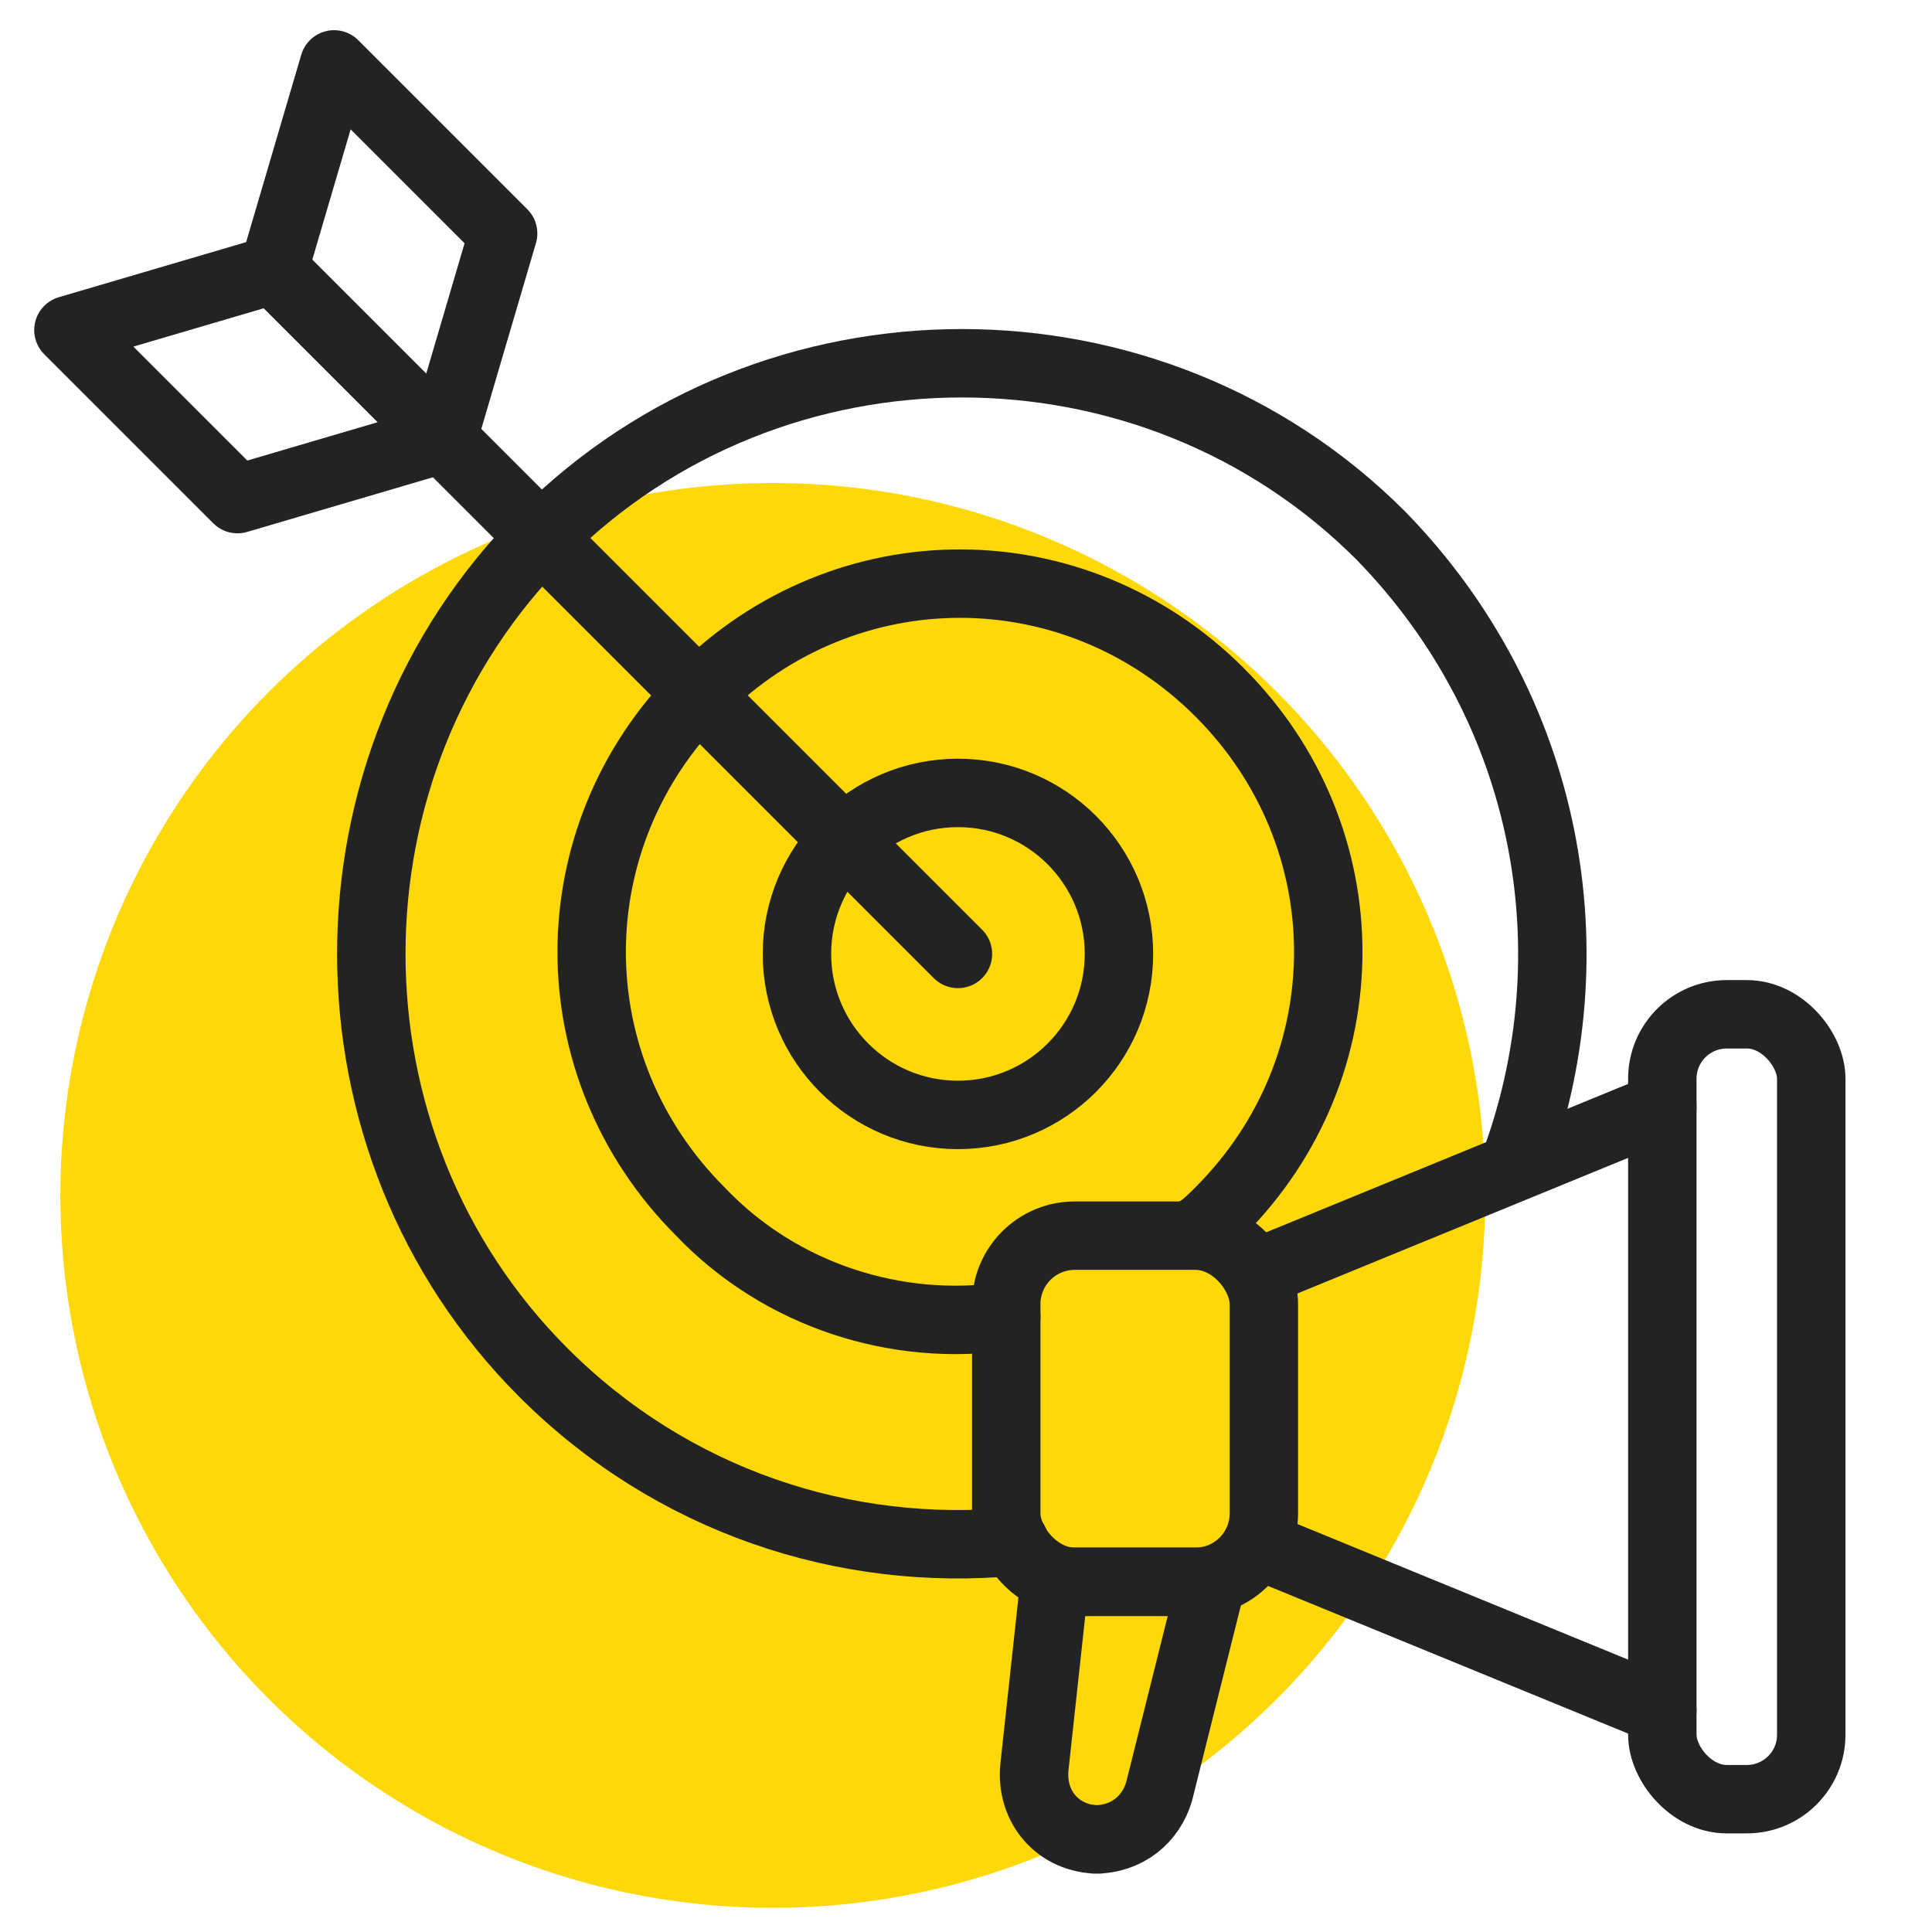
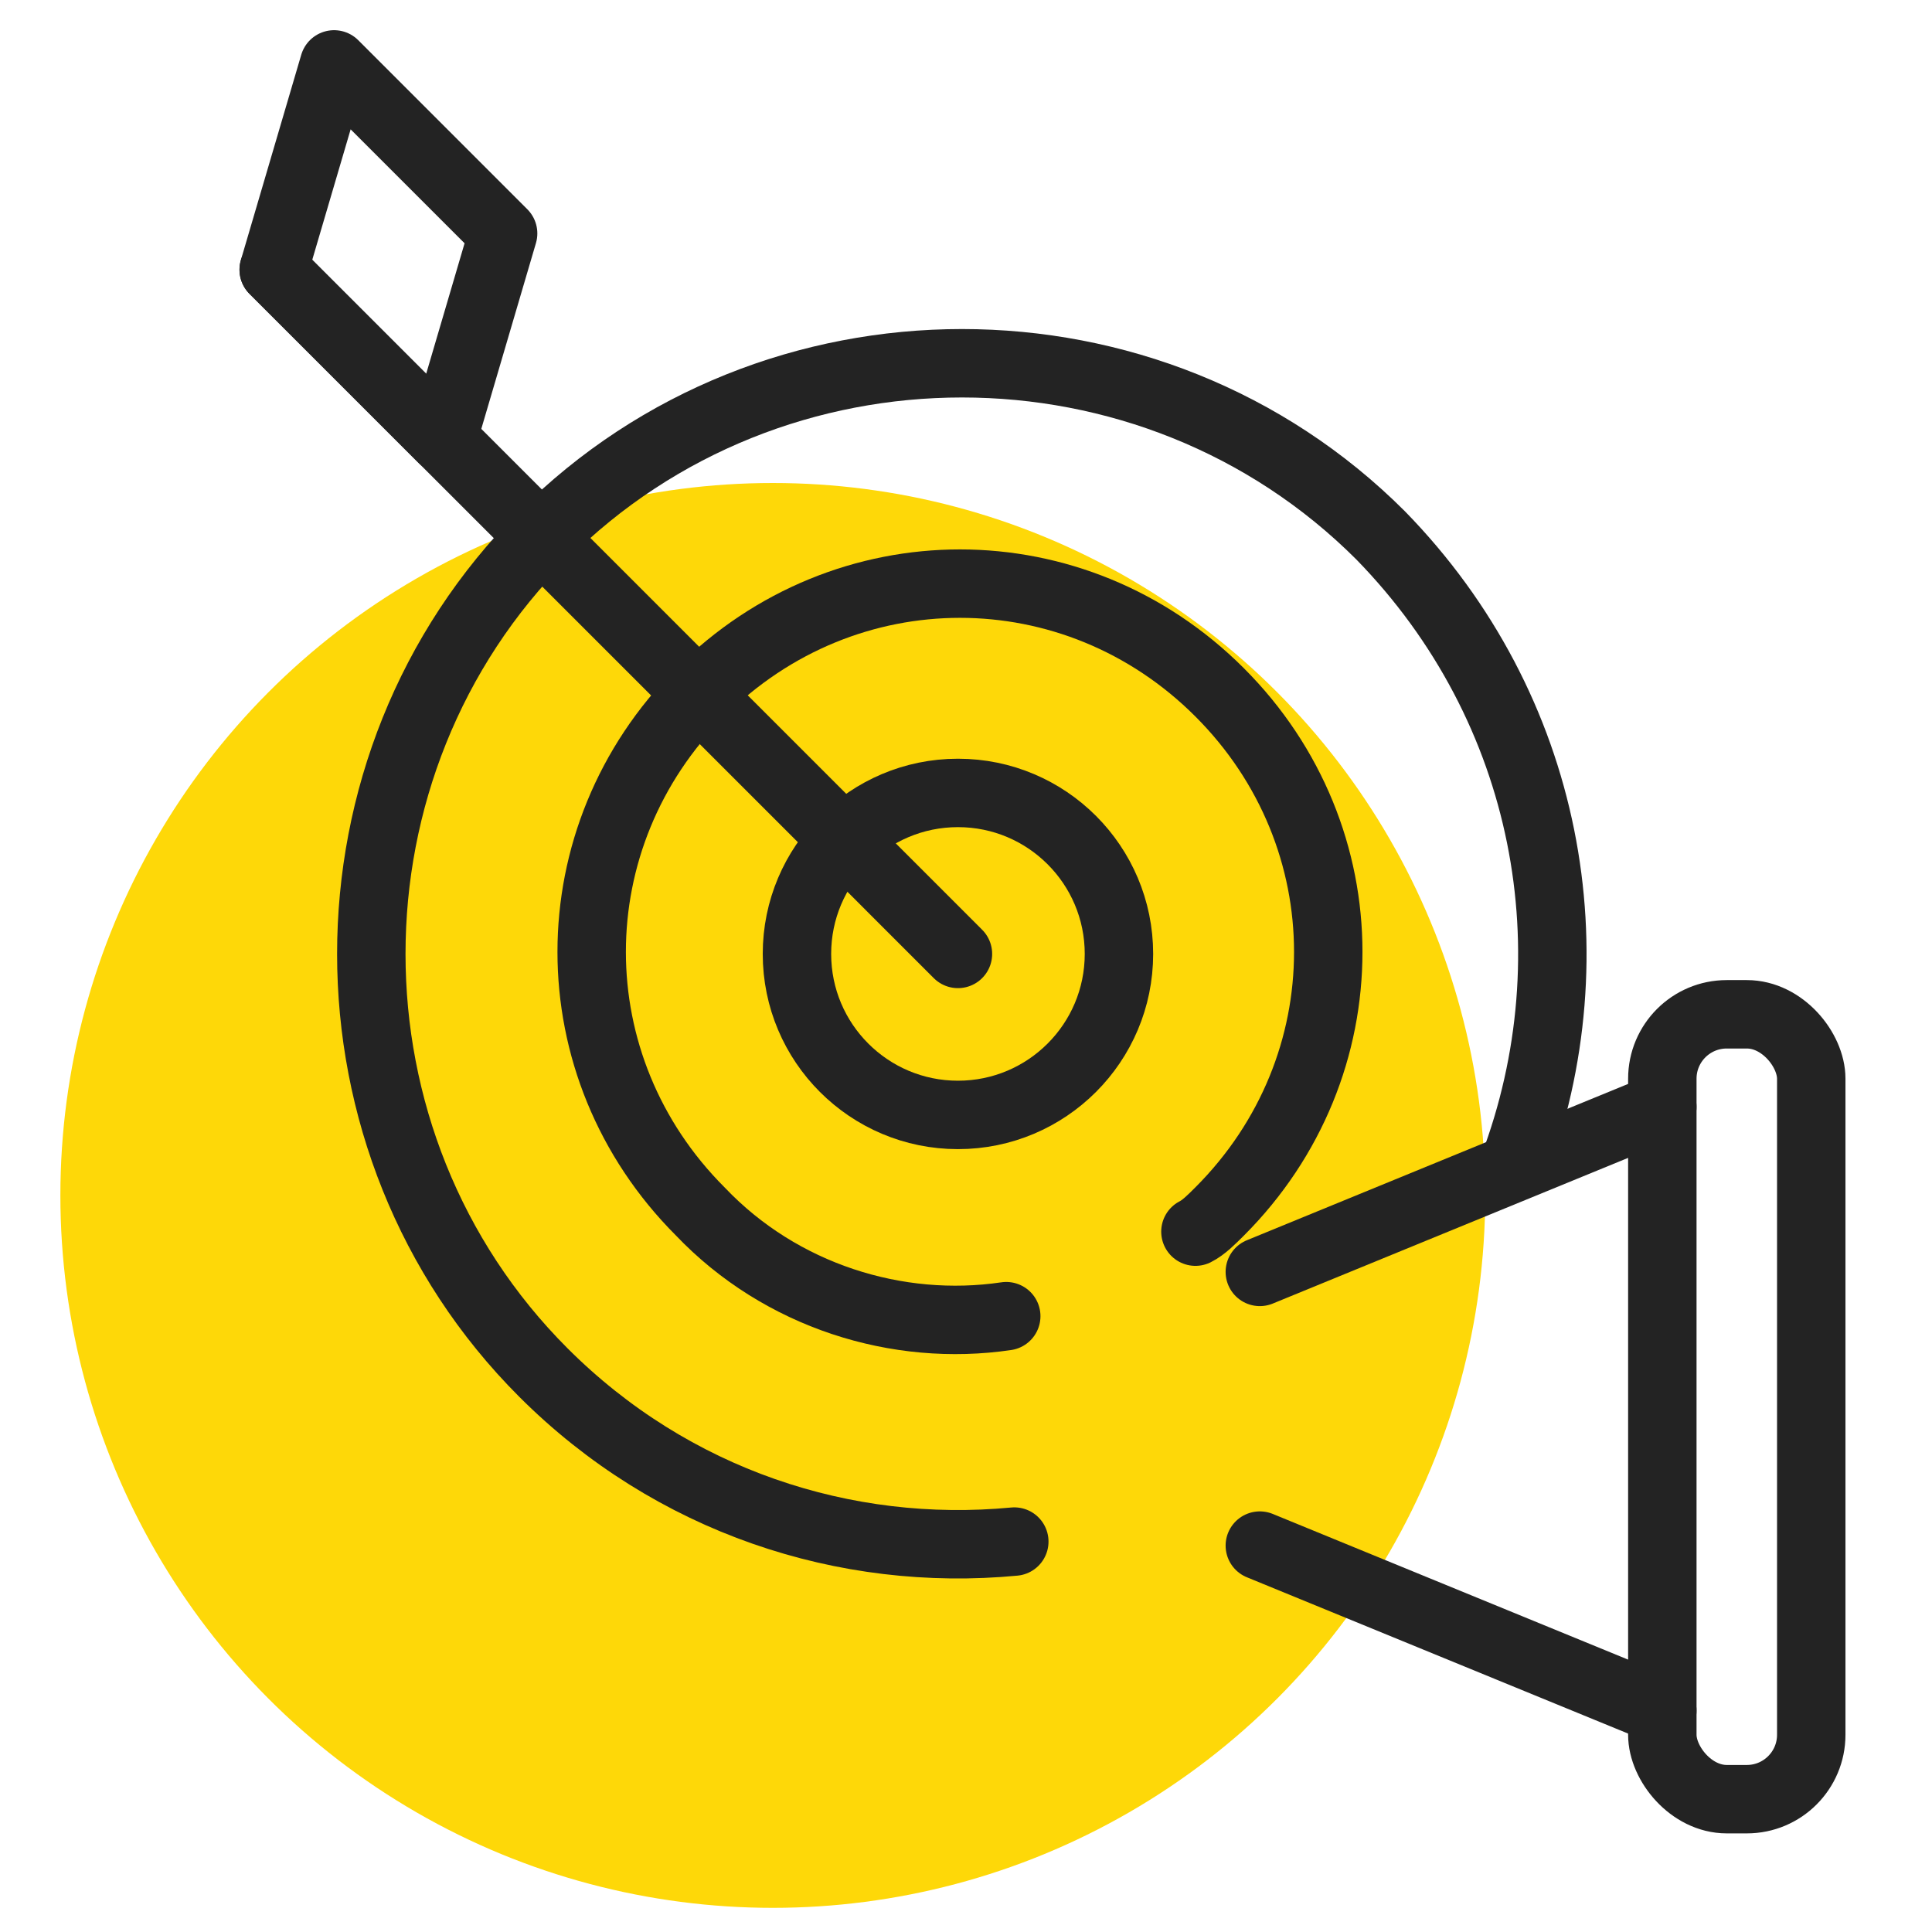
<svg xmlns="http://www.w3.org/2000/svg" id="Layer_1" version="1.1" viewBox="0 0 48 48">
  <defs>
    <style>
      .st0 {
        fill: none;
        stroke: #232323;
        stroke-linecap: round;
        stroke-linejoin: round;
        stroke-width: 1.7px;
      }

      .st1 {
        fill: #fed808;
      }
    </style>
  </defs>
  <circle class="st1" cx="19.2" cy="29.7" r="17.7" />
  <g>
    <path class="st0" d="M37.6,29h0c2-5.3.9-11.4-3.3-15.7-5.7-5.7-15.1-5.7-20.8,0-5.7,5.7-5.7,15.1,0,20.8,3.2,3.2,7.5,4.6,11.7,4.2" />
    <path class="st0" d="M25,32.7c-2.7.4-5.6-.5-7.6-2.6-3.6-3.6-3.6-9.3,0-12.9,3.6-3.6,9.3-3.6,12.9,0s3.6,9.3,0,12.9c-.2.2-.4.4-.6.5" />
    <circle class="st0" cx="23.8" cy="23.7" r="4" />
    <line class="st0" x1="6.8" y1="6.7" x2="23.8" y2="23.7" />
    <polygon class="st0" points="12.5 5.8 11 10.9 6.8 6.7 8.3 1.6 12.5 5.8" />
-     <polygon class="st0" points="5.9 12.4 11 10.9 6.8 6.7 1.7 8.2 5.9 12.4" />
-     <rect class="st0" x="25" y="30.7" width="6.4" height="8.6" rx="1.7" ry="1.7" />
    <line class="st0" x1="41.3" y1="27.5" x2="31.3" y2="31.6" />
    <line class="st0" x1="41.3" y1="42.5" x2="31.3" y2="38.4" />
-     <path class="st0" d="M27.3,45.7h0c-1,0-1.7-.8-1.6-1.8l.5-4.6h3.9s-1.3,5.2-1.3,5.2c-.2.7-.8,1.2-1.6,1.2Z" />
    <rect class="st0" x="41.3" y="25.2" width="3.7" height="19.5" rx="1.6" ry="1.6" />
  </g>
</svg>